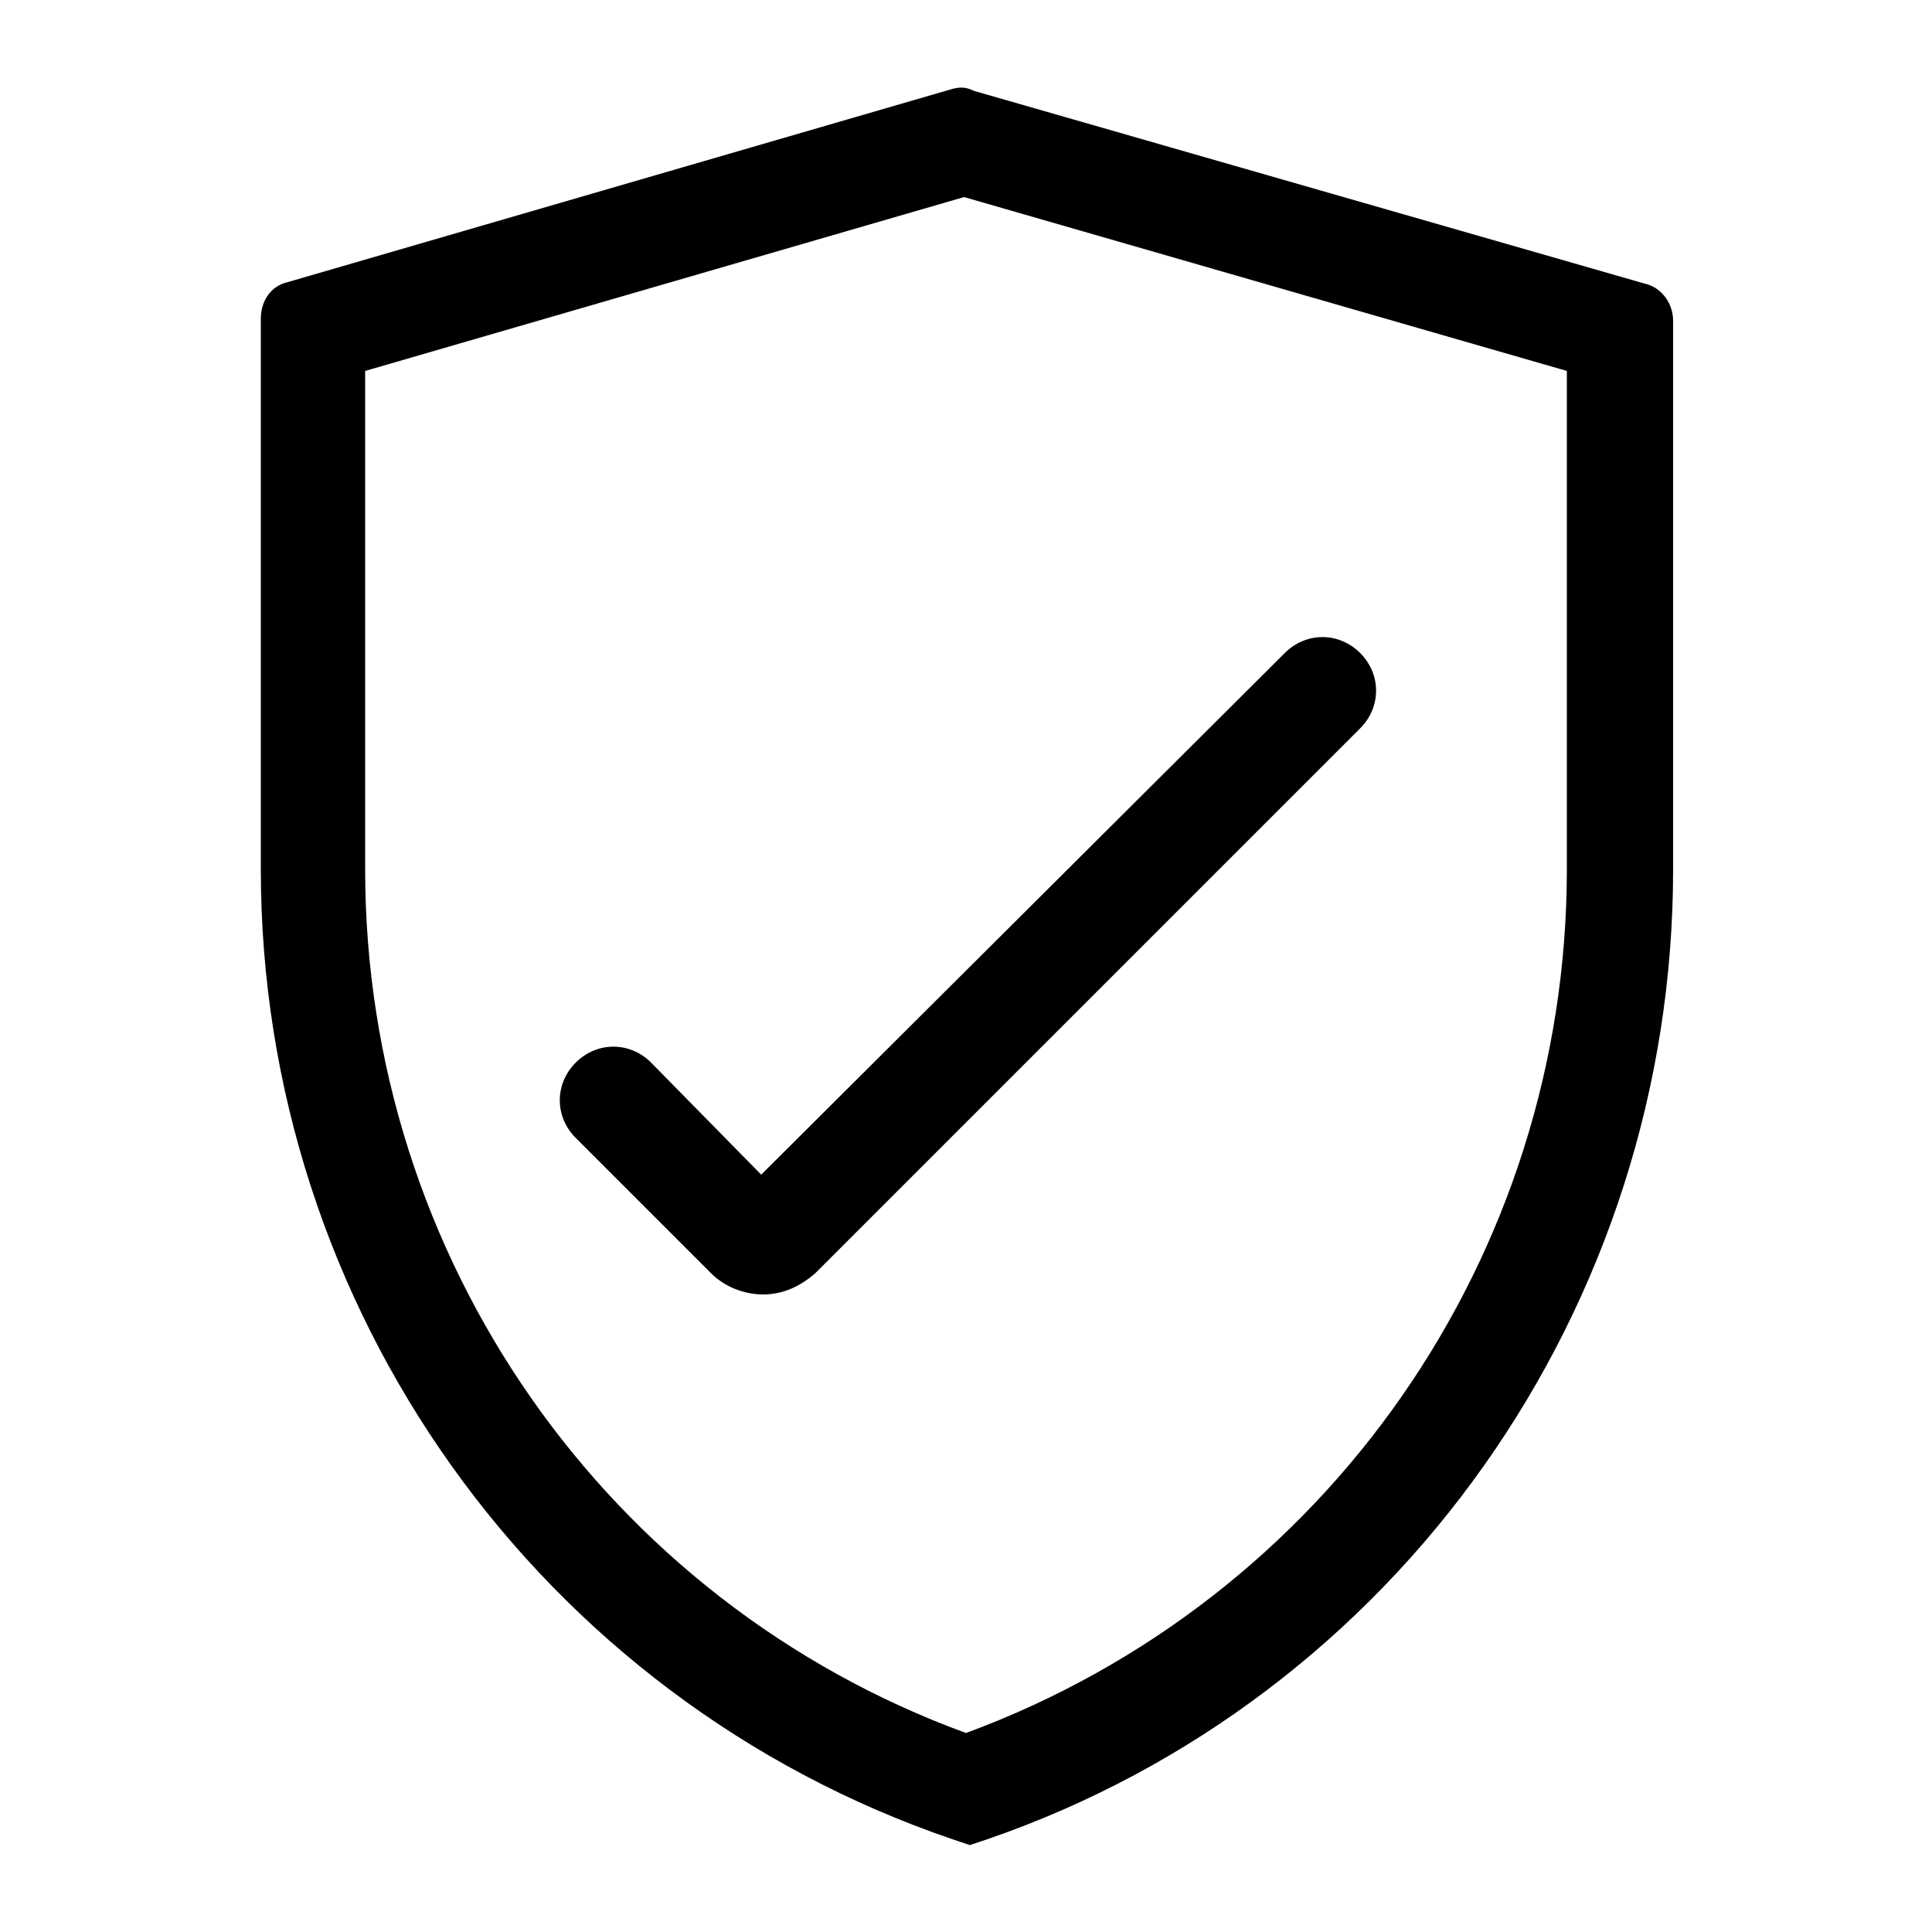
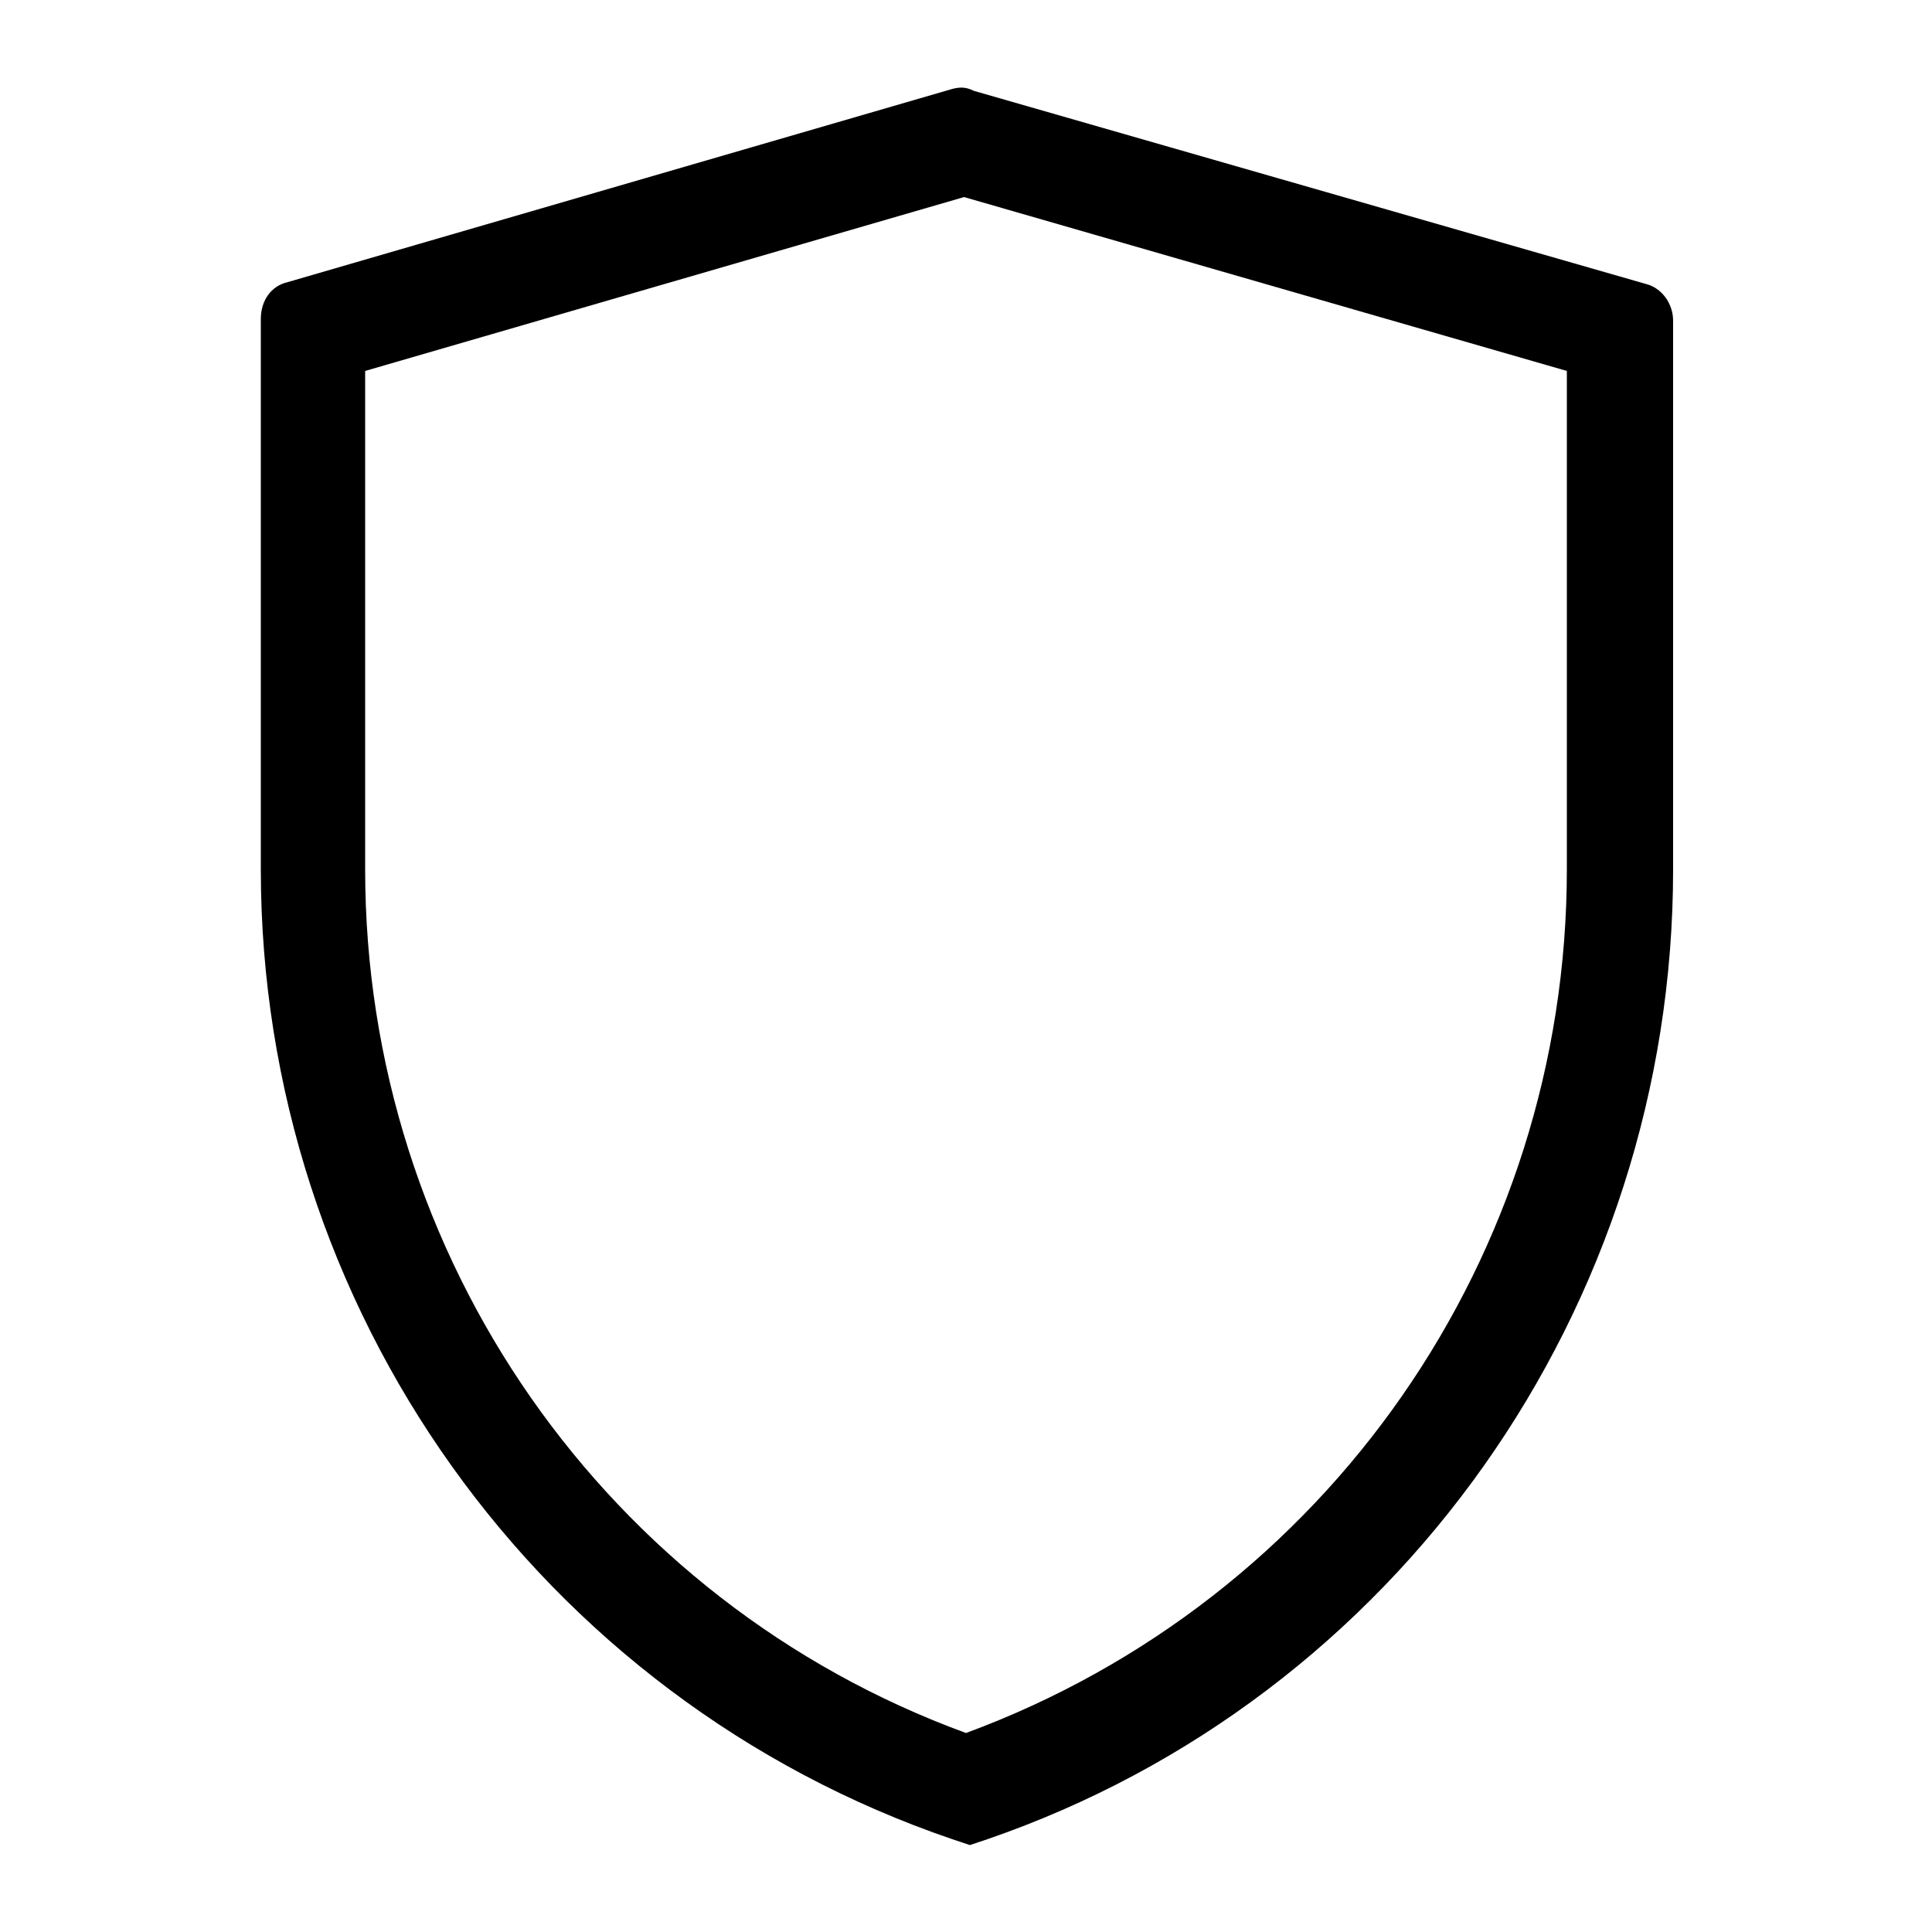
<svg xmlns="http://www.w3.org/2000/svg" version="1.1" id="Layer_1" x="0px" y="0px" viewBox="0 0 100 100" style="enable-background:new 0 0 100 100;" xml:space="preserve">
  <g>
    <path d="M49.3,4.6l-34.4,10c-0.9,0.2-1.4,1-1.4,1.9V45c0,22.7,14.4,42.9,35.8,50.2l0.9,0.3l0.9-0.3C72.3,87.9,86.6,67.7,86.6,45   V16.6c0-0.9-0.6-1.7-1.4-1.9l-34.8-10C50,4.5,49.7,4.5,49.3,4.6z M81.1,45c0,20-12.4,37.8-31.1,44.7C31.4,82.9,18.9,65.1,18.9,45   V19.2l31-9l31.2,9C81.1,19.2,81.1,45,81.1,45z" />
-     <path d="M33.7,55c-1.1-1.1-2.8-1.1-3.9,0s-1.1,2.8,0,3.9l7,7c0.7,0.7,1.7,1.1,2.7,1.1s1.9-0.4,2.7-1.1l28.2-28.2   c1.1-1.1,1.1-2.8,0-3.9c-1.1-1.1-2.8-1.1-3.9,0l-27.1,27L33.7,55z" />
  </g>
</svg>